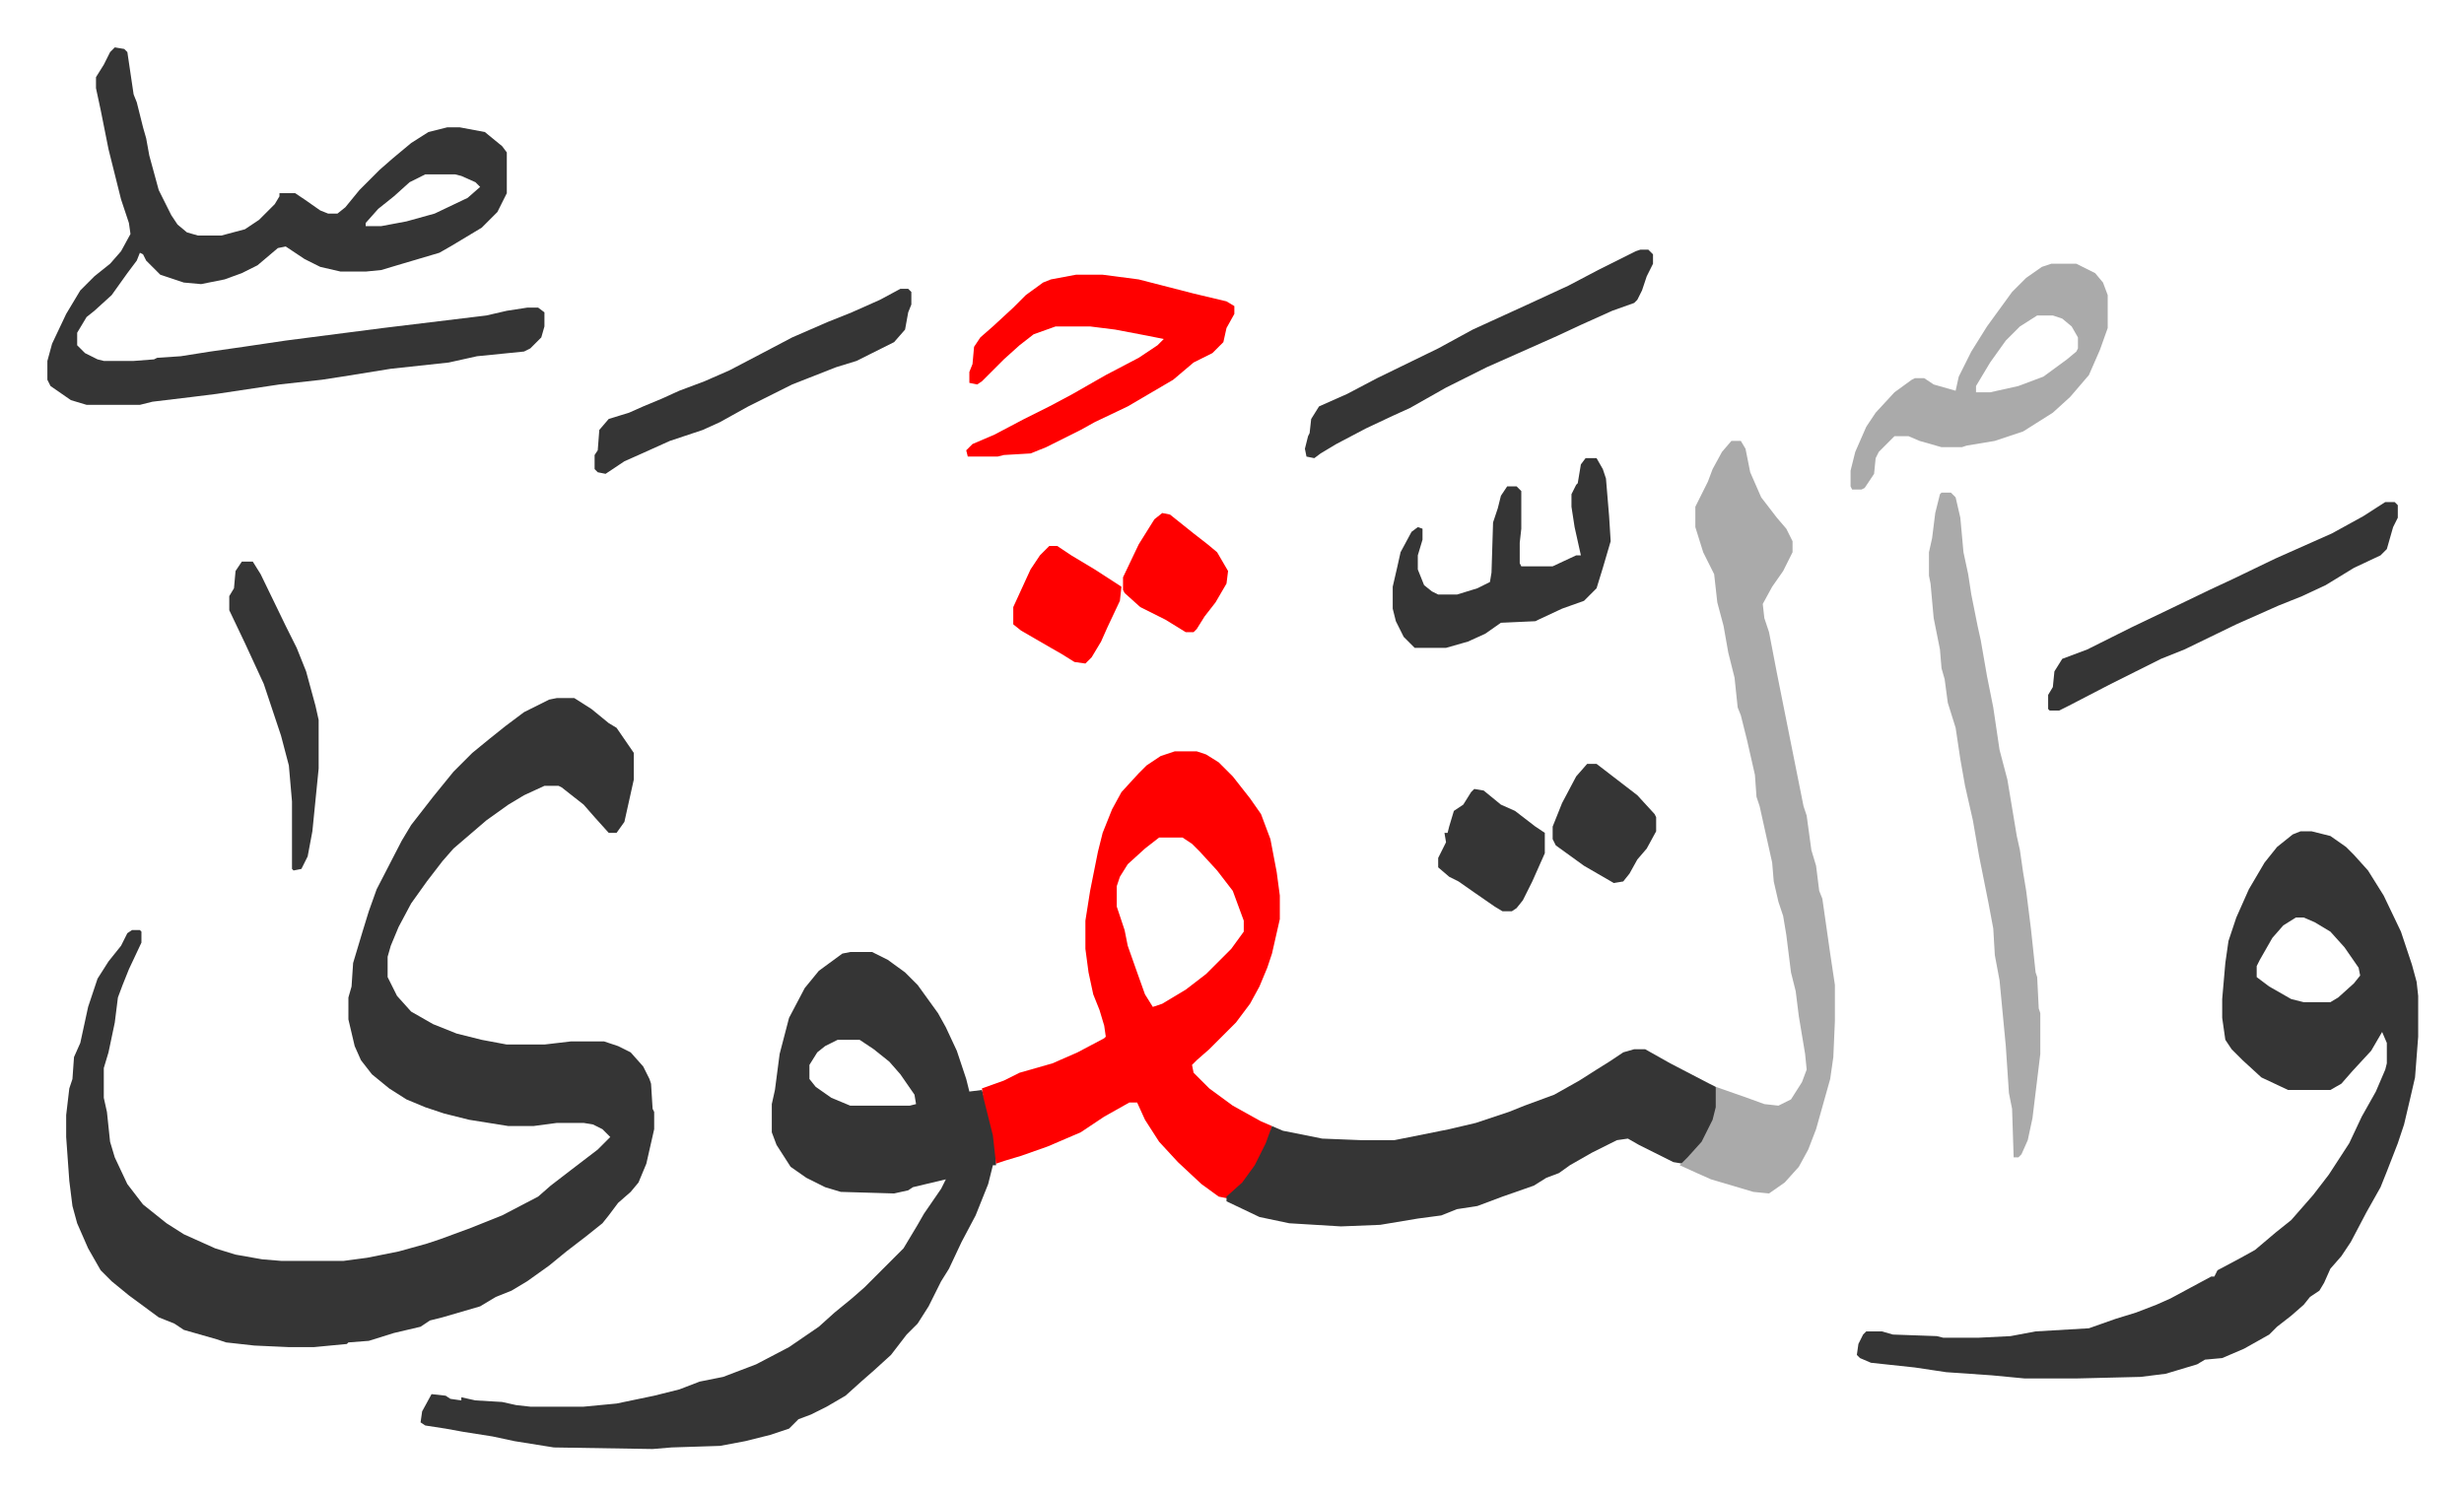
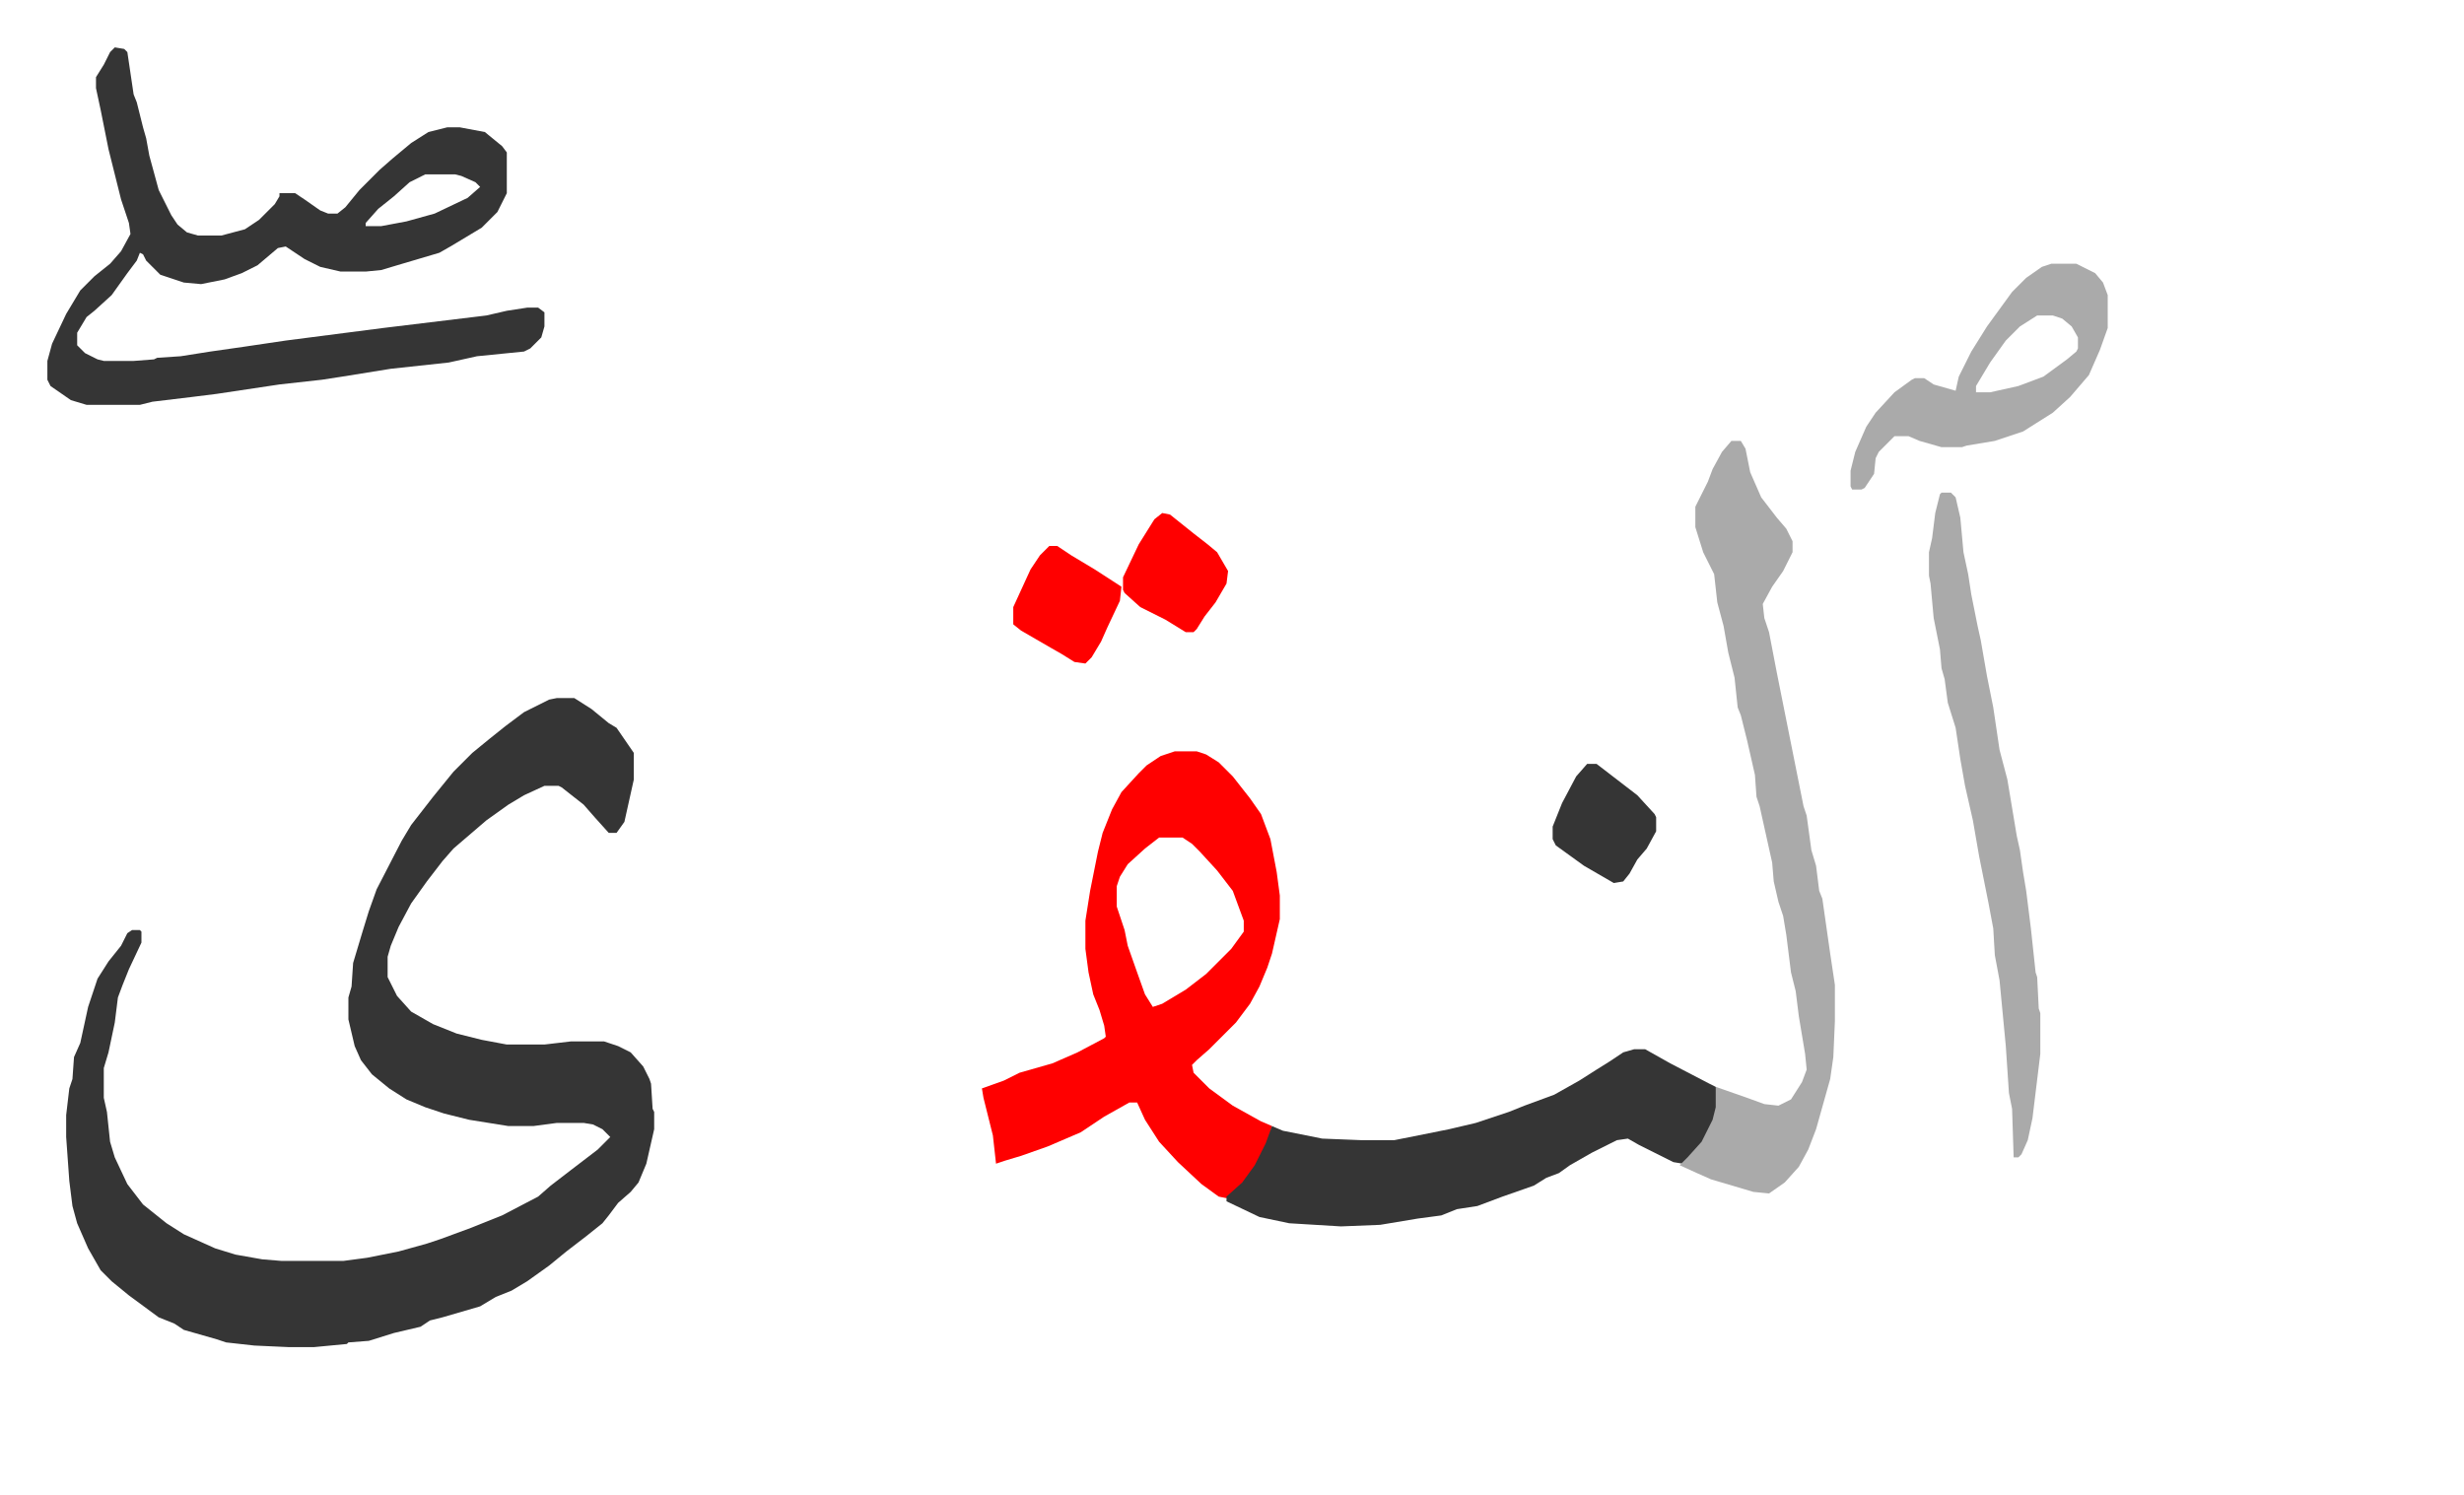
<svg xmlns="http://www.w3.org/2000/svg" role="img" viewBox="-30.22 172.78 1571.44 953.44">
  <path fill="#353535" id="rule_normal" d="M325 618h11l11 7 11 9 5 3 11 16v17l-2 9-4 18-5 7h-5l-9-10-7-8-14-11-2-1h-9l-13 6-10 6-14 10-14 12-7 6-7 8-10 13-10 14-8 15-5 12-2 7v13l6 12 9 10 14 8 15 6 16 4 16 3h24l17-2h21l9 3 8 4 8 9 4 8 1 3 1 16 1 2v11l-5 22-5 12-5 6-8 7-6 8-4 5-10 8-13 10-11 9-14 10-10 6-10 4-10 6-24 7-8 2-6 4-17 4-16 5-13 1-1 1-21 2h-16l-22-1-18-2-6-2-21-6-6-4-10-4-19-14-11-9-7-7-8-14-7-16-3-11-2-16-2-28v-14l2-17 2-6 1-14 4-9 5-23 6-18 7-11 8-10 4-8 3-2h5l1 1v7l-8 17-4 10-3 8-2 16-4 19-3 10v19l2 9 2 19 3 10 8 17 10 13 15 12 11 7 20 9 13 4 17 3 12 1h40l15-2 20-4 18-5 9-3 19-7 10-4 10-4 23-12 8-7 13-10 17-13 8-8-5-5-6-3-6-1h-17l-15 2h-16l-25-4-16-4-12-4-12-5-11-7-11-9-7-9-4-9-4-17v-14l2-7 1-15 6-20 4-13 5-14 16-31 6-10 14-18 13-16 12-12 11-9 10-8 12-9 16-8z" />
-   <path fill="#353535" id="rule_normal" d="M512 780h14l10 5 11 8 8 8 13 18 5 9 7 15 6 18 2 8 8-1 4 13 4 16 1 9v10h-2l-3 12-8 20-9 17-8 17-5 8-8 16-7 11-7 7-10 13-11 10-8 7-10 9-12 7-10 5-8 3-6 6-12 4-16 4-16 3-31 1-12 1-63-1-25-4-14-3-19-3-11-2-13-2-3-2 1-7 6-11 9 1 3 2 7 1v-2l9 2 17 1 9 2 9 1h34l21-2 24-5 16-4 13-5 15-3 21-8 21-11 19-13 10-9 11-9 8-7 25-25 9-15 4-7 11-16 3-6-21 5-3 2-9 2-34-1-10-3-12-6-10-7-9-14-3-8v-18l2-9 3-23 6-23 10-19 9-11 15-11zm-8 56l-8 4-5 4-5 8v9l4 5 10 7 12 5h38l4-1-1-6-9-13-7-8-10-8-9-6zm933-133h7l12 3 10 7 5 5 9 10 10 16 11 23 7 21 3 11 1 9v26l-2 26-3 13-4 17-4 12-7 18-4 10-9 16-10 19-6 9-7 8-4 9-3 5-6 4-4 5-8 7-9 7-5 5-16 9-14 6-11 1-5 3-20 6-16 2-41 1h-33l-21-2-29-2-20-3-28-3-7-3-2-2 1-7 3-6 2-2h10l7 2 28 1 4 1h23l20-1 16-3 34-2 17-6 13-4 13-5 9-4 26-14h2l2-4 15-8 9-5 13-11 10-8 7-8 7-8 10-13 13-20 8-17 9-16 6-14 1-4v-13l-3-7-7 12-12 13-7 8-7 4h-27l-17-8-12-11-7-7-4-6-2-14v-12l2-23 2-14 5-15 8-18 10-17 8-10 10-8zm-3 55l-8 5-7 8-8 14-2 4v7l8 6 14 8 8 2h17l5-3 10-9 4-5-1-5-9-13-9-10-10-6-7-3z" />
  <path fill="#ff0000" id="rule_qalqalah" d="M719 652h14l6 2 8 5 9 9 11 14 7 10 6 16 4 21 2 15v15l-5 22-3 9-5 12-6 11-9 12-17 17-8 7-3 3 1 5 10 10 15 11 18 10 7 3-2 8-5 12-7 11-11 12-4 3-5-1-11-8-15-14-12-13-9-14-5-11h-5l-16 9-15 10-21 9-17 6-10 3-6 2-2-18-6-24-1-6 14-5 10-5 21-6 16-7 17-9 1-1-1-7-3-10-4-10-3-14-2-15v-18l3-19 5-25 3-12 6-15 6-11 11-12 5-5 9-6zm-10 55l-9 7-11 10-5 8-2 6v13l5 15 2 10 6 17 5 14 5 8 6-2 15-9 13-10 16-16 8-11v-7l-7-19-10-13-11-12-5-5-6-4z" />
  <path fill="#353535" id="rule_normal" d="M43 203l6 1 2 2 4 27 2 5 4 16 2 7 2 11 6 22 8 16 4 6 6 5 7 2h15l15-4 9-6 10-10 3-5v-2h10l6 4 10 7 5 2h6l5-4 9-11 13-13 8-7 12-10 11-7 12-3h8l16 3 11 9 3 4v26l-6 12-10 10-20 12-7 4-27 8-10 3-10 1h-16l-13-3-10-5-12-8-5 1-13 11-10 5-11 4-15 3-11-1-15-5-9-9-2-4-2-1-2 5-6 8-10 14-11 10-5 4-6 10v8l5 5 8 4 4 1h19l13-1 2-1 15-1 19-3 21-3 27-4 62-8 66-8 13-3 13-2h7l4 3v9l-2 7-7 7-4 2-30 3-18 4-37 4-31 5-13 2-27 3-40 6-16 2-25 3-8 2H25l-10-3-13-9-2-4v-12l3-11 9-19 9-15 9-9 10-8 7-8 6-11-1-7-5-15-8-32-5-25-3-14v-7l5-8 4-8zm198 81l-10 5-10 9-10 8-8 9v2h10l16-3 18-5 21-10 8-7-3-3-9-4-4-1zm771 558h7l16 9 25 13 4 2 1 2v11l-4 13-6 10-9 10-3 3-6-1-16-8-6-3-7-4-7 1-16 8-14 8-7 5-8 3-8 5-20 7-16 6-13 2-10 4-15 2-24 4-25 1-33-2-19-4-21-10v-3l10-9 8-11 7-14 4-11 7 3 25 5 25 1h21l35-7 17-4 21-7 10-4 19-7 16-9 11-7 8-5 9-6z" />
  <path fill="#aaa" id="rule_hamzat_wasl" d="M1074 454h6l3 5 3 15 7 16 10 13 6 7 4 8v7l-6 12-7 10-6 11 1 9 3 9 5 26 7 35 10 50 2 6 3 22 3 10 2 16 2 5 5 35 3 20v23l-1 23-2 14-9 32-5 13-6 11-9 10-10 7-10-1-27-8-9-4-11-5 5-5 9-10 7-14 2-8v-13l20 7 11 4 9 1 8-4 7-11 3-8-1-10-4-24-2-16-3-12-3-24-2-12-3-9-3-13-1-12-8-36-2-6-1-14-5-22-4-16-2-5-2-19-4-16-3-17-4-15-2-18-7-14-5-16v-13l8-16 3-8 6-11zm134 33h6l3 3 3 13 2 22 3 14 2 13 4 20 2 9 4 23 4 20 4 27 5 19 6 36 2 9 2 14 2 12 3 24 3 28 1 3 1 20 1 3v26l-5 41-3 14-4 9-2 2h-3l-1-31-2-10-2-30-4-42-3-16-1-17-3-16-6-30-4-23-5-22-3-17-3-20-5-16-2-15-2-7-1-12-4-20-2-22-1-5v-15l2-9 2-16 3-12z" />
-   <path fill="#ff0000" id="rule_qalqalah" d="M656 348h17l23 3 35 9 21 5 5 3v5l-5 9-2 9-7 7-12 6-13 11-29 17-21 10-9 5-22 11-10 4-17 1-4 1h-19l-1-4 4-4 14-6 19-10 16-8 15-8 21-12 21-11 12-8 4-4-10-2-21-4-16-2h-22l-14 5-9 7-10 9-9 9-5 5-3 2-5-1v-7l2-5 1-11 4-6 8-7 13-12 8-8 11-8 5-2z" />
  <path fill="#aaa" id="rule_hamzat_wasl" d="M1278 341h16l12 6 5 6 3 8v21l-5 14-7 16-12 14-11 10-19 12-18 6-18 3-3 1h-13l-14-4-7-3h-9l-10 10-2 4-1 10-6 9-2 1h-6l-1-2v-10l3-12 7-16 6-9 12-13 11-8 2-1h6l6 4 14 4 2-9 8-16 10-16 8-11 8-11 9-9 10-7zm-9 33l-11 7-9 9-10 14-9 15v4h9l18-4 16-6 15-11 6-5 1-2v-7l-4-7-6-5-6-2z" />
-   <path fill="#353535" id="rule_normal" d="M981 465h7l4 7 2 6 2 24 1 16-5 17-4 13-8 8-14 5-15 7-2 1-22 1-10 7-11 5-14 4h-20l-7-7-5-10-2-8v-14l3-13 2-9 7-13 4-3 3 1v7l-3 10v9l4 10 5 4 4 2h12l13-4 8-4 1-6 1-32 3-9 2-8 4-6h6l3 3v24l-1 9v13l1 2h20l15-7h3l-4-18-2-13v-8l3-6 1-1 2-12zm510 28h6l2 2v8l-3 6-4 14-4 4-17 8-18 11-15 7-15 6-27 12-33 16-15 6-16 8-16 8-27 14-6 3h-6l-1-1v-9l3-5 1-10 5-8 16-6 28-14 23-11 27-13 15-7 27-13 36-16 20-11zm-475-161h5l3 3v6l-4 8-3 9-3 6-2 2-14 5-20 9-15 7-27 12-18 8-26 13-23 13-11 5-17 8-19 10-10 6-4 3-5-1-1-5 2-8 1-2 1-9 5-8 18-8 19-10 39-19 22-12 35-16 26-12 19-10 24-12zm-472 25h5l2 2v8l-2 5-2 11-7 8-16 8-8 4-13 4-28 11-28 14-18 10-11 5-21 7-20 9-9 4-6 4-6 4-5-1-2-2v-9l2-3 1-13 6-7 13-4 9-4 12-5 11-5 16-6 16-7 21-11 19-10 23-10 15-6 18-8zM124 531h7l5 8 16 33 7 14 6 15 6 22 2 9v31l-4 40-3 16-4 8-5 1-1-1v-43l-2-23-5-19-11-33-6-13-6-13-10-21v-9l3-5 1-11zm786 145l6 1 11 9 9 4 13 10 6 4v13l-8 18-6 12-4 5-3 2h-6l-5-3-13-9-10-7-6-3-7-6v-6l5-10-1-6h2l1-4 3-10 6-4 5-8z" />
  <path fill="#ff0000" id="rule_qalqalah" d="M639 521h5l9 6 15 9 17 11-1 9-8 17-4 9-6 10-4 4-7-1-8-5-7-4-19-11-5-4v-11l11-24 6-9z" />
  <path fill="#353535" id="rule_normal" d="M982 660h6l13 10 13 10 11 12 1 2v9l-6 11-6 7-5 9-4 5-6 1-19-11-18-13-2-4v-8l6-15 9-17z" />
  <path fill="#ff0000" id="rule_qalqalah" d="M711 500l5 1 15 12 9 7 6 5 7 12-1 8-7 12-7 9-5 8-2 2h-5l-13-8-16-8-10-9-1-2v-8l10-21 10-16z" />
</svg>